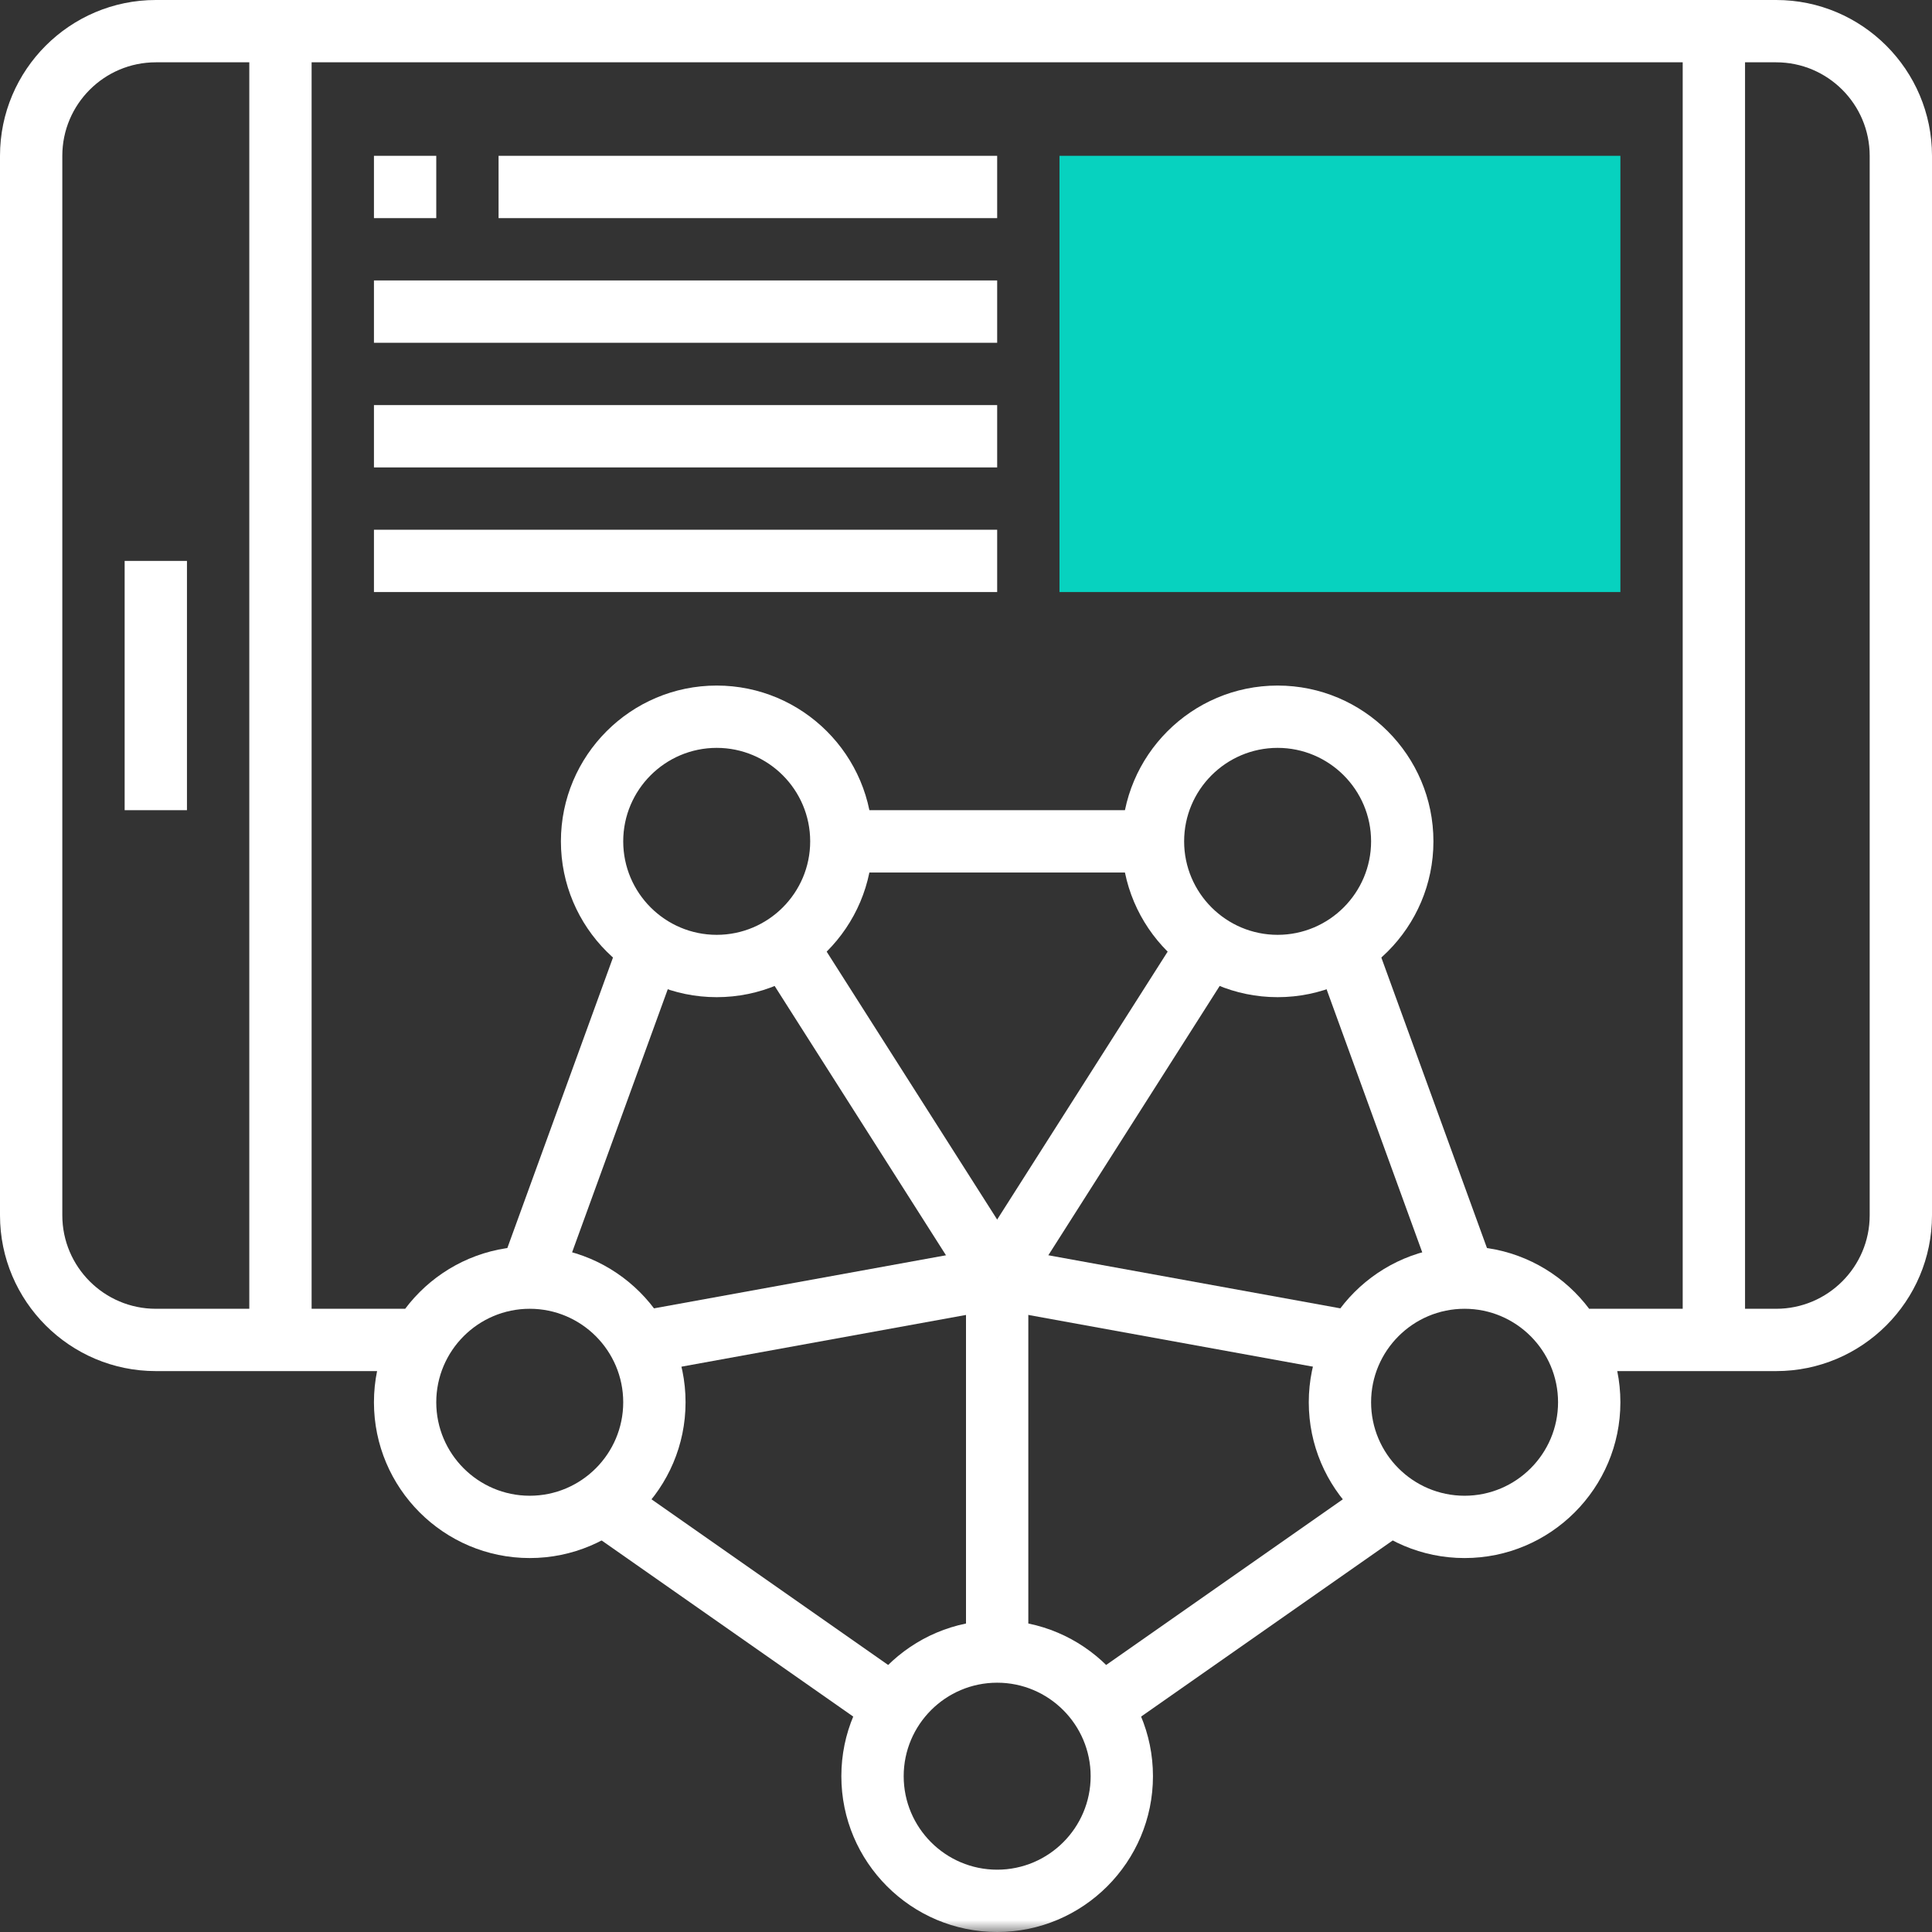
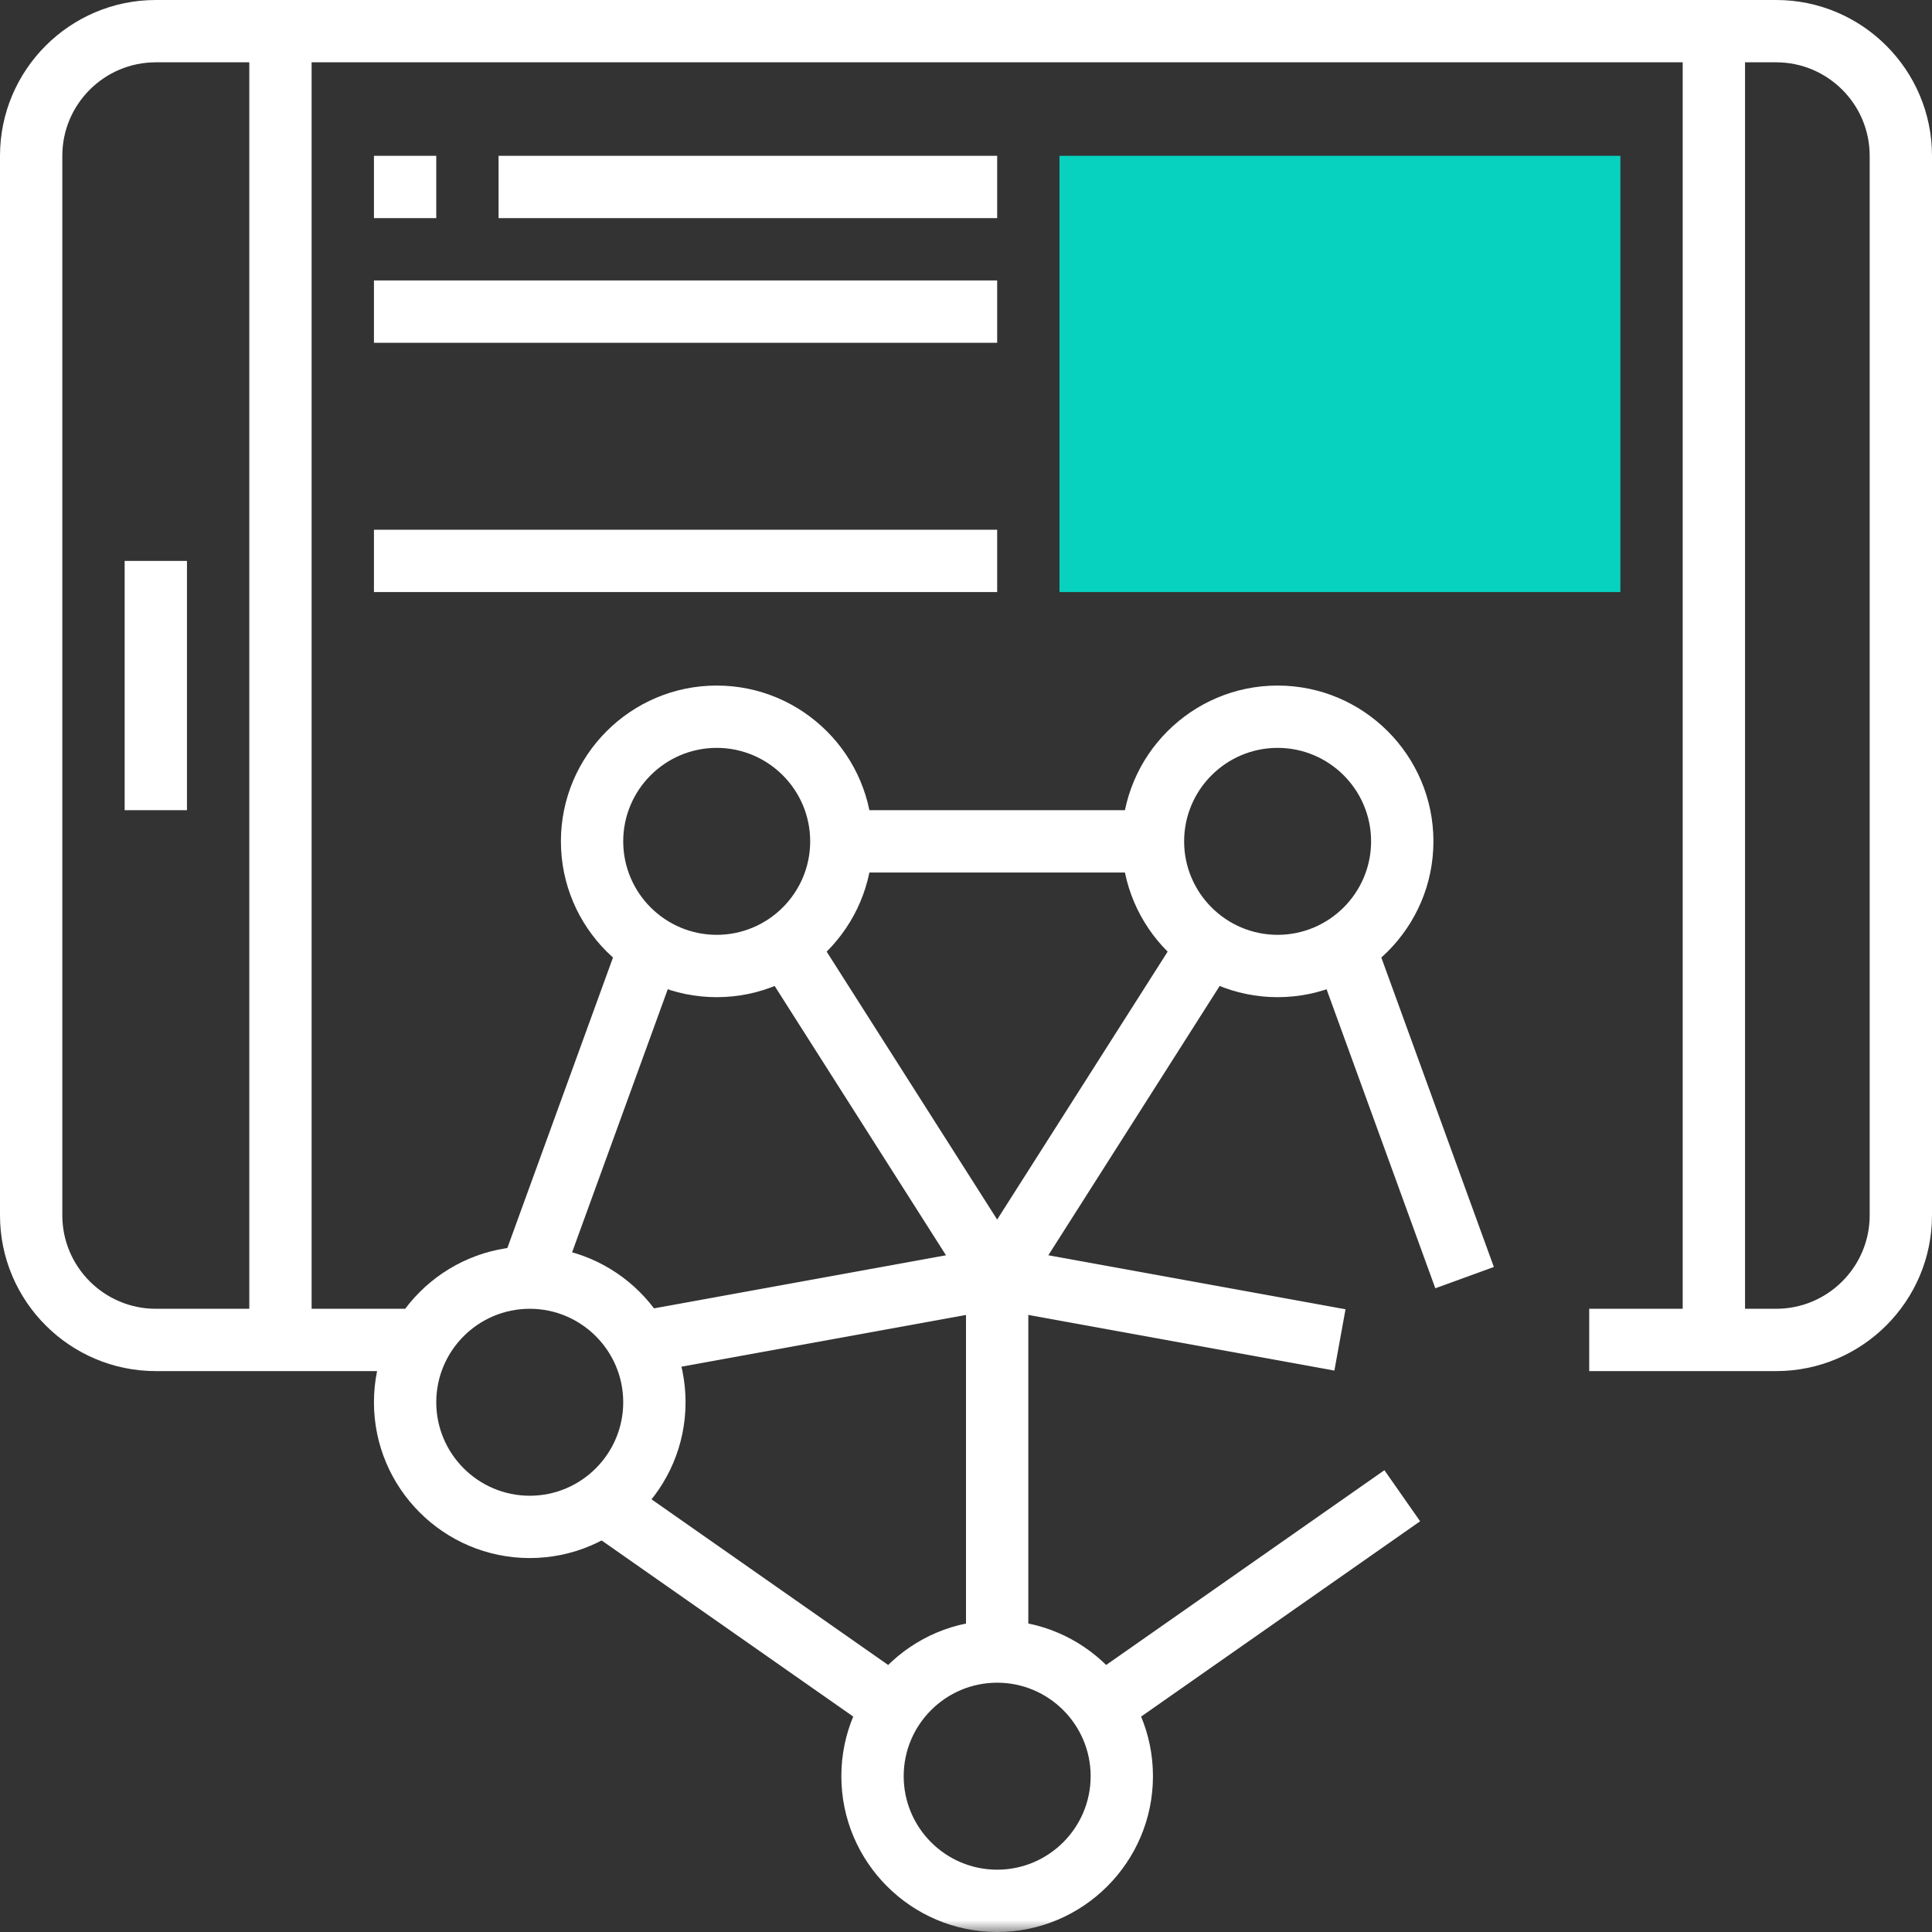
<svg xmlns="http://www.w3.org/2000/svg" xmlns:xlink="http://www.w3.org/1999/xlink" width="83px" height="83px" viewBox="0 0 83 83" version="1.1">
  <rect x="0" y="0" width="83" height="83" fill="#333333" stroke="none" />
  <title>13D6E0C0-1FED-4AB4-8F90-13C1E4F3CB4F</title>
  <desc>Created with sketchtool.</desc>
  <defs>
    <polygon id="path-1" points="0 83 83 83 83 0 0 0" />
  </defs>
  <g id="Homepage" stroke="none" stroke-width="1" fill="none" fill-rule="evenodd">
    <g id="Evolok-homepage" transform="translate(-544, -2190)">
      <g id="sectors-and-features" transform="translate(0, 1185)">
        <g id="features" transform="translate(120, 916)">
          <g id="integration" transform="translate(465.5, 130.5) scale(-1, -1) translate(-465.5, -130.5) translate(424, 89)">
            <path d="M76.306,83 L6.694,83 C3.003,83 0,79.997 0,76.306 L0,30.79 C0,27.099 3.003,24.097 6.694,24.097 L14.726,24.097 L14.726,26.774 L6.694,26.774 C4.479,26.774 2.677,28.576 2.677,30.79 L2.677,76.306 C2.677,78.521 4.479,80.323 6.694,80.323 L76.306,80.323 C78.521,80.323 80.323,78.521 80.323,76.306 L80.323,30.79 C80.323,28.576 78.521,26.774 76.306,26.774 L65.597,26.774 L65.597,24.097 L76.306,24.097 C79.997,24.097 83,27.099 83,30.79 L83,76.306 C83,79.997 79.997,83 76.306,83" id="Fill-1" fill="#FFFFFF" />
            <mask id="mask-2" fill="white">
              <use xlink:href="#path-1" />
            </mask>
            <g id="Clip-4" />
            <polygon id="Fill-3" fill="#FFFFFF" mask="url(#mask-2)" points="74.968 58.903 77.645 58.903 77.645 48.194 74.968 48.194" />
            <polygon id="Fill-5" fill="#FFFFFF" mask="url(#mask-2)" points="69.613 81.661 72.29 81.661 72.29 25.435 69.613 25.435" />
            <polygon id="Fill-6" fill="#FFFFFF" mask="url(#mask-2)" points="8.032 81.661 10.71 81.661 10.71 25.435 8.032 25.435" />
            <path d="M40.161,2.677 C37.947,2.677 36.145,4.479 36.145,6.694 C36.145,8.908 37.947,10.71 40.161,10.71 C42.376,10.71 44.177,8.908 44.177,6.694 C44.177,4.479 42.376,2.677 40.161,2.677 M40.161,13.387 C36.47,13.387 33.468,10.384 33.468,6.694 C33.468,3.003 36.47,0 40.161,0 C43.852,0 46.855,3.003 46.855,6.694 C46.855,10.384 43.852,13.387 40.161,13.387" id="Fill-7" fill="#FFFFFF" mask="url(#mask-2)" />
            <path d="M28.113,42.839 C25.899,42.839 24.097,44.641 24.097,46.855 C24.097,49.069 25.899,50.871 28.113,50.871 C30.327,50.871 32.129,49.069 32.129,46.855 C32.129,44.641 30.327,42.839 28.113,42.839 M28.113,53.548 C24.422,53.548 21.419,50.546 21.419,46.855 C21.419,43.164 24.422,40.161 28.113,40.161 C31.804,40.161 34.806,43.164 34.806,46.855 C34.806,50.546 31.804,53.548 28.113,53.548" id="Fill-8" fill="#FFFFFF" mask="url(#mask-2)" />
            <path d="M52.21,42.839 C49.995,42.839 48.194,44.641 48.194,46.855 C48.194,49.069 49.995,50.871 52.21,50.871 C54.424,50.871 56.226,49.069 56.226,46.855 C56.226,44.641 54.424,42.839 52.21,42.839 M52.21,53.548 C48.519,53.548 45.516,50.546 45.516,46.855 C45.516,43.164 48.519,40.161 52.21,40.161 C55.901,40.161 58.903,43.164 58.903,46.855 C58.903,50.546 55.901,53.548 52.21,53.548" id="Fill-9" fill="#FFFFFF" mask="url(#mask-2)" />
-             <path d="M20.081,18.742 C17.866,18.742 16.065,20.544 16.065,22.758 C16.065,24.972 17.866,26.774 20.081,26.774 C22.295,26.774 24.097,24.972 24.097,22.758 C24.097,20.544 22.295,18.742 20.081,18.742 M20.081,29.452 C16.39,29.452 13.387,26.449 13.387,22.758 C13.387,19.067 16.39,16.065 20.081,16.065 C23.771,16.065 26.774,19.067 26.774,22.758 C26.774,26.449 23.771,29.452 20.081,29.452" id="Fill-10" fill="#FFFFFF" mask="url(#mask-2)" />
            <path d="M60.242,18.742 C58.028,18.742 56.226,20.544 56.226,22.758 C56.226,24.972 58.028,26.774 60.242,26.774 C62.456,26.774 64.258,24.972 64.258,22.758 C64.258,20.544 62.456,18.742 60.242,18.742 M60.242,29.452 C56.551,29.452 53.548,26.449 53.548,22.758 C53.548,19.067 56.551,16.065 60.242,16.065 C63.933,16.065 66.935,19.067 66.935,22.758 C66.935,26.449 63.933,29.452 60.242,29.452" id="Fill-11" fill="#FFFFFF" mask="url(#mask-2)" />
            <polygon id="Fill-12" fill="#FFFFFF" mask="url(#mask-2)" points="23.525 19.839 21.991 17.645 35.378 8.274 36.913 10.468" />
            <polygon id="Fill-13" fill="#FFFFFF" mask="url(#mask-2)" points="24.178 43.296 18.823 28.57 21.338 27.655 26.693 42.381" />
            <polygon id="Fill-14" fill="#FFFFFF" mask="url(#mask-2)" points="56.797 19.839 43.41 10.468 44.944 8.274 58.331 17.645" />
            <polygon id="Fill-15" fill="#FFFFFF" mask="url(#mask-2)" points="56.145 43.296 53.629 42.381 58.984 27.655 61.5 28.57" />
            <polygon id="Fill-16" fill="#FFFFFF" mask="url(#mask-2)" points="33.468 48.194 46.855 48.194 46.855 45.516 33.468 45.516" />
            <polygon id="Fill-17" fill="#FFFFFF" mask="url(#mask-2)" points="38.823 28.113 41.5 28.113 41.5 12.048 38.823 12.048" />
            <polygon id="Fill-18" fill="#FFFFFF" mask="url(#mask-2)" points="40.401 29.429 39.923 26.796 54.648 24.119 55.126 26.752" />
            <polygon id="Fill-19" fill="#FFFFFF" mask="url(#mask-2)" points="48.403 43.558 39.032 28.832 41.292 27.394 50.661 42.12" />
            <polygon id="Fill-20" fill="#FFFFFF" mask="url(#mask-2)" points="39.922 29.429 25.196 26.752 25.674 24.119 40.4 26.796" />
            <polygon id="Fill-21" fill="#FFFFFF" mask="url(#mask-2)" points="31.92 43.558 29.662 42.12 39.031 27.394 41.291 28.832" />
            <polygon id="Fill-22" fill="#07D2BF" mask="url(#mask-2)" points="13.387 76.306 37.484 76.306 37.484 57.565 13.387 57.565" />
            <polygon id="Fill-23" fill="#FFFFFF" mask="url(#mask-2)" points="40.161 76.306 61.581 76.306 61.581 73.629 40.161 73.629" />
            <polygon id="Fill-24" fill="#FFFFFF" mask="url(#mask-2)" points="40.161 70.952 66.935 70.952 66.935 68.274 40.161 68.274" />
-             <polygon id="Fill-25" fill="#FFFFFF" mask="url(#mask-2)" points="40.161 65.597 66.935 65.597 66.935 62.919 40.161 62.919" />
            <polygon id="Fill-26" fill="#FFFFFF" mask="url(#mask-2)" points="40.161 60.242 66.935 60.242 66.935 57.565 40.161 57.565" />
            <polygon id="Fill-27" fill="#FFFFFF" mask="url(#mask-2)" points="64.258 76.306 66.935 76.306 66.935 73.629 64.258 73.629" />
          </g>
        </g>
      </g>
    </g>
  </g>
</svg>